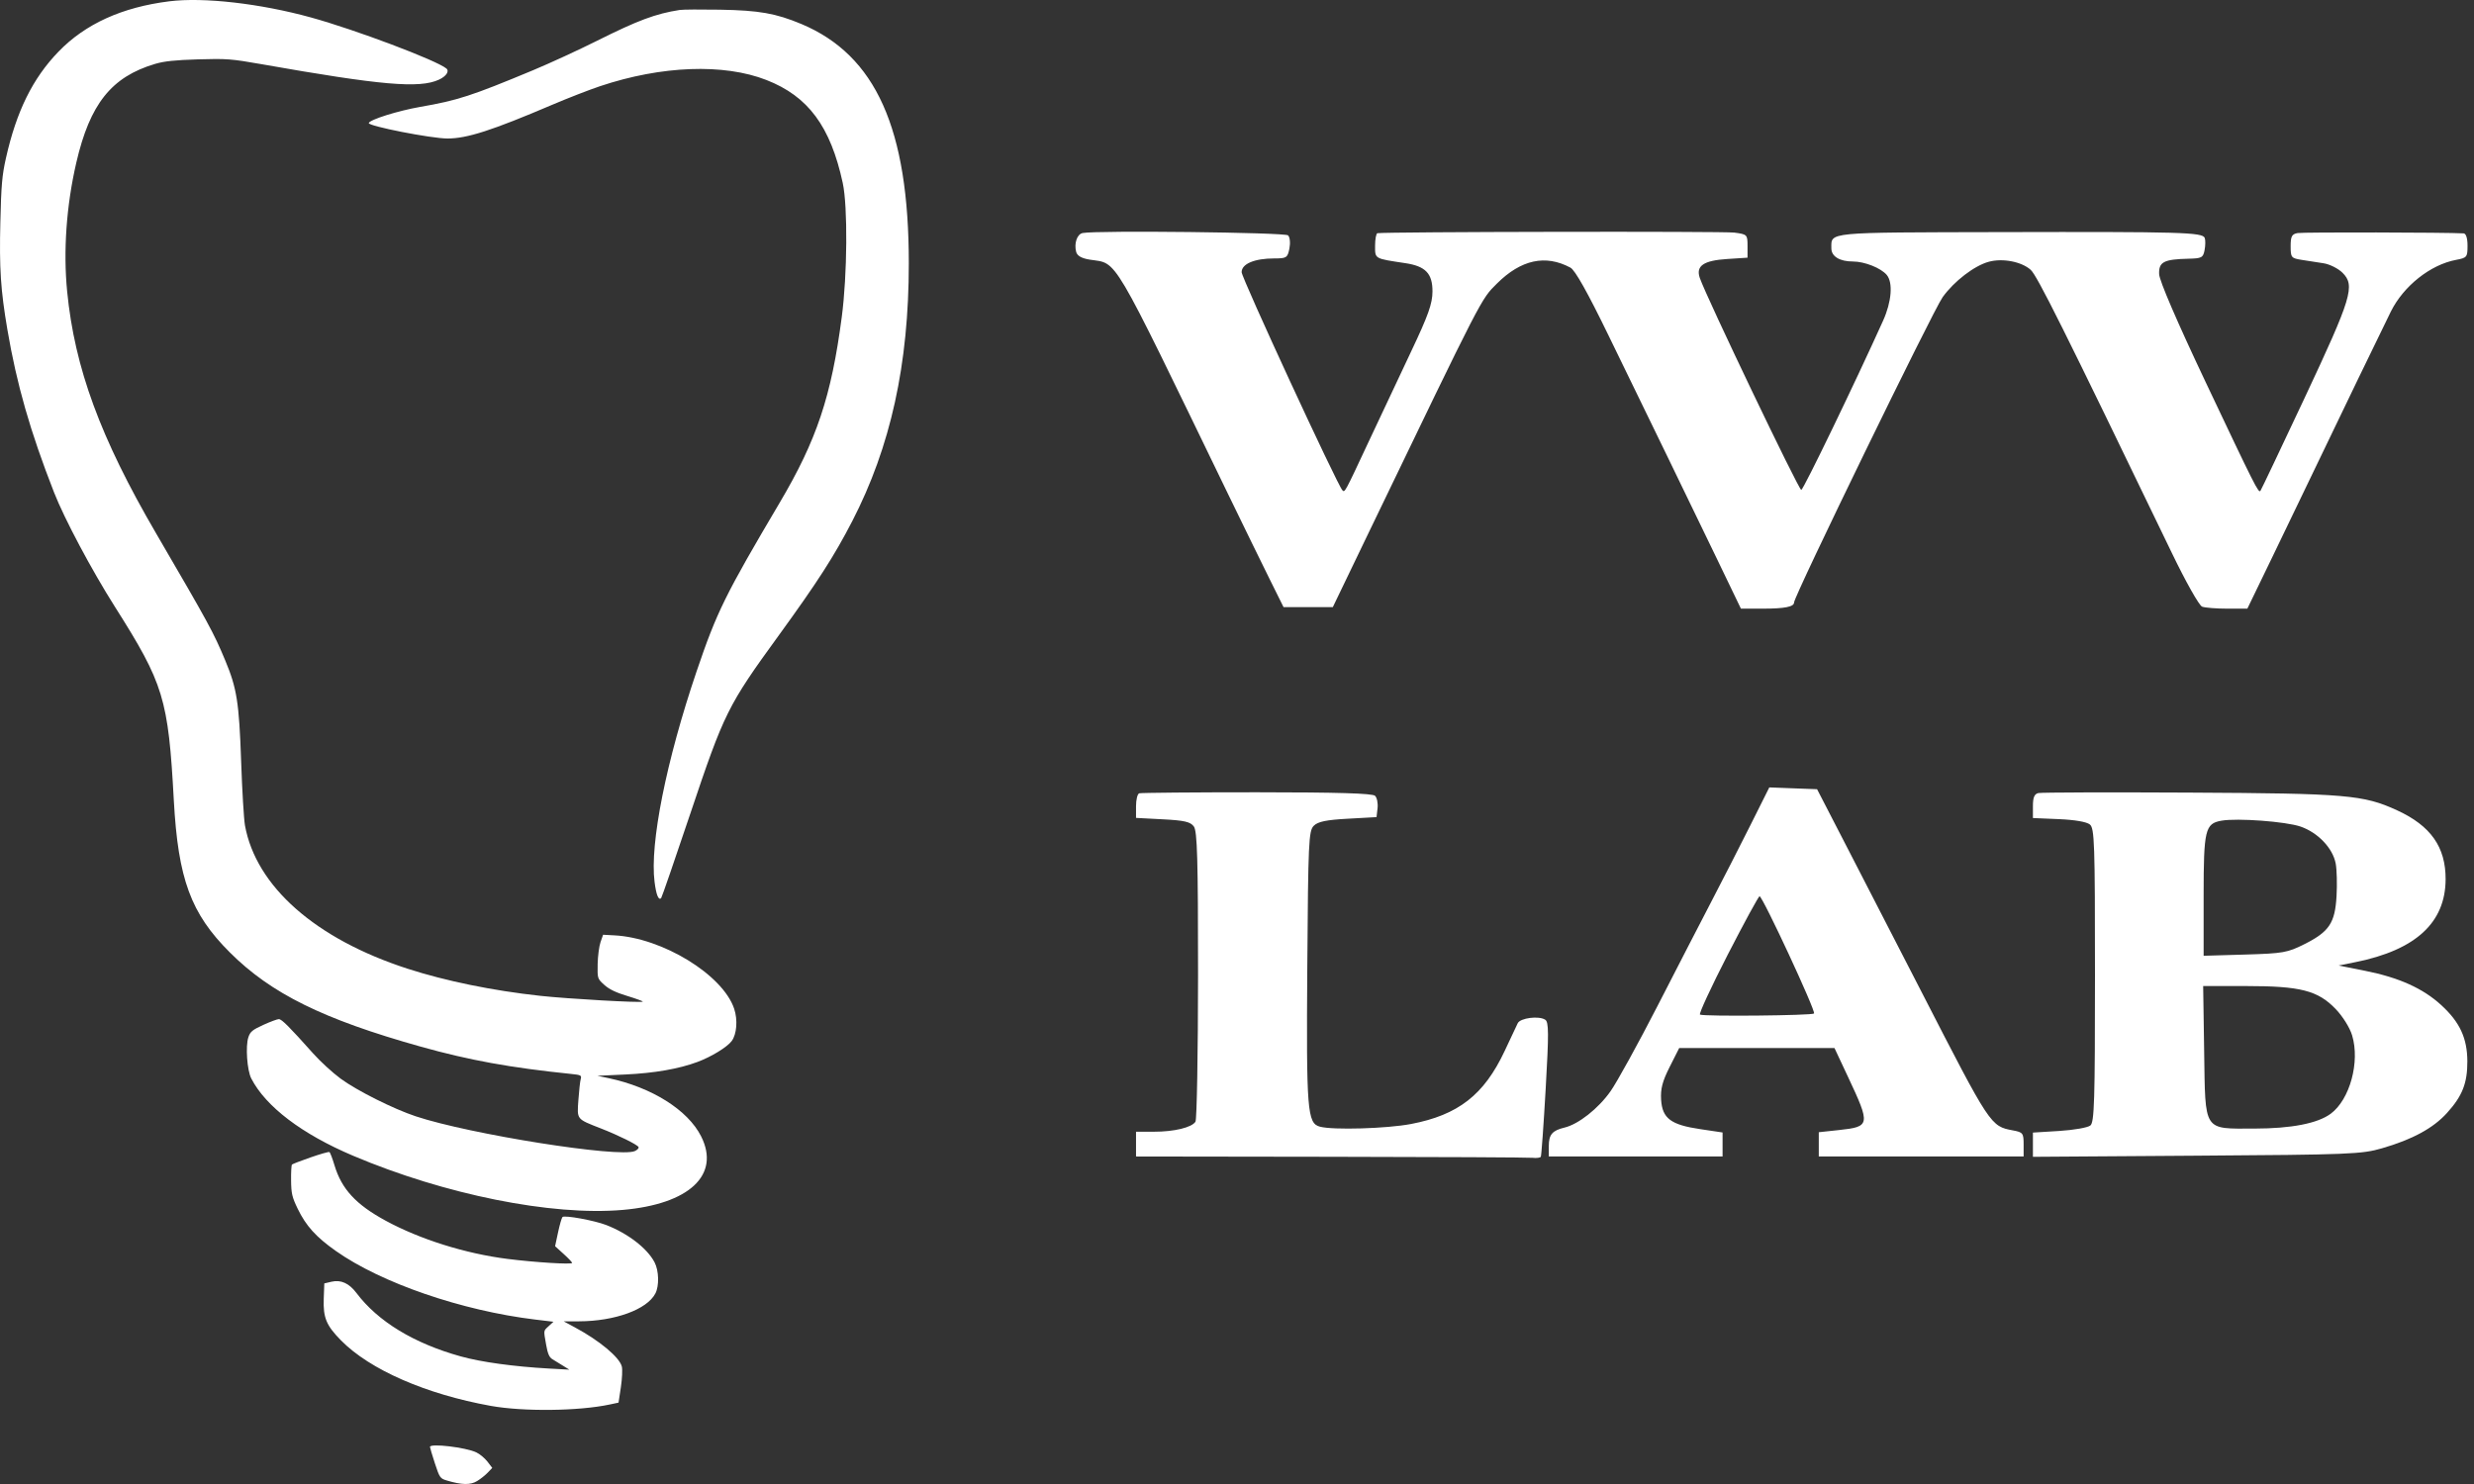
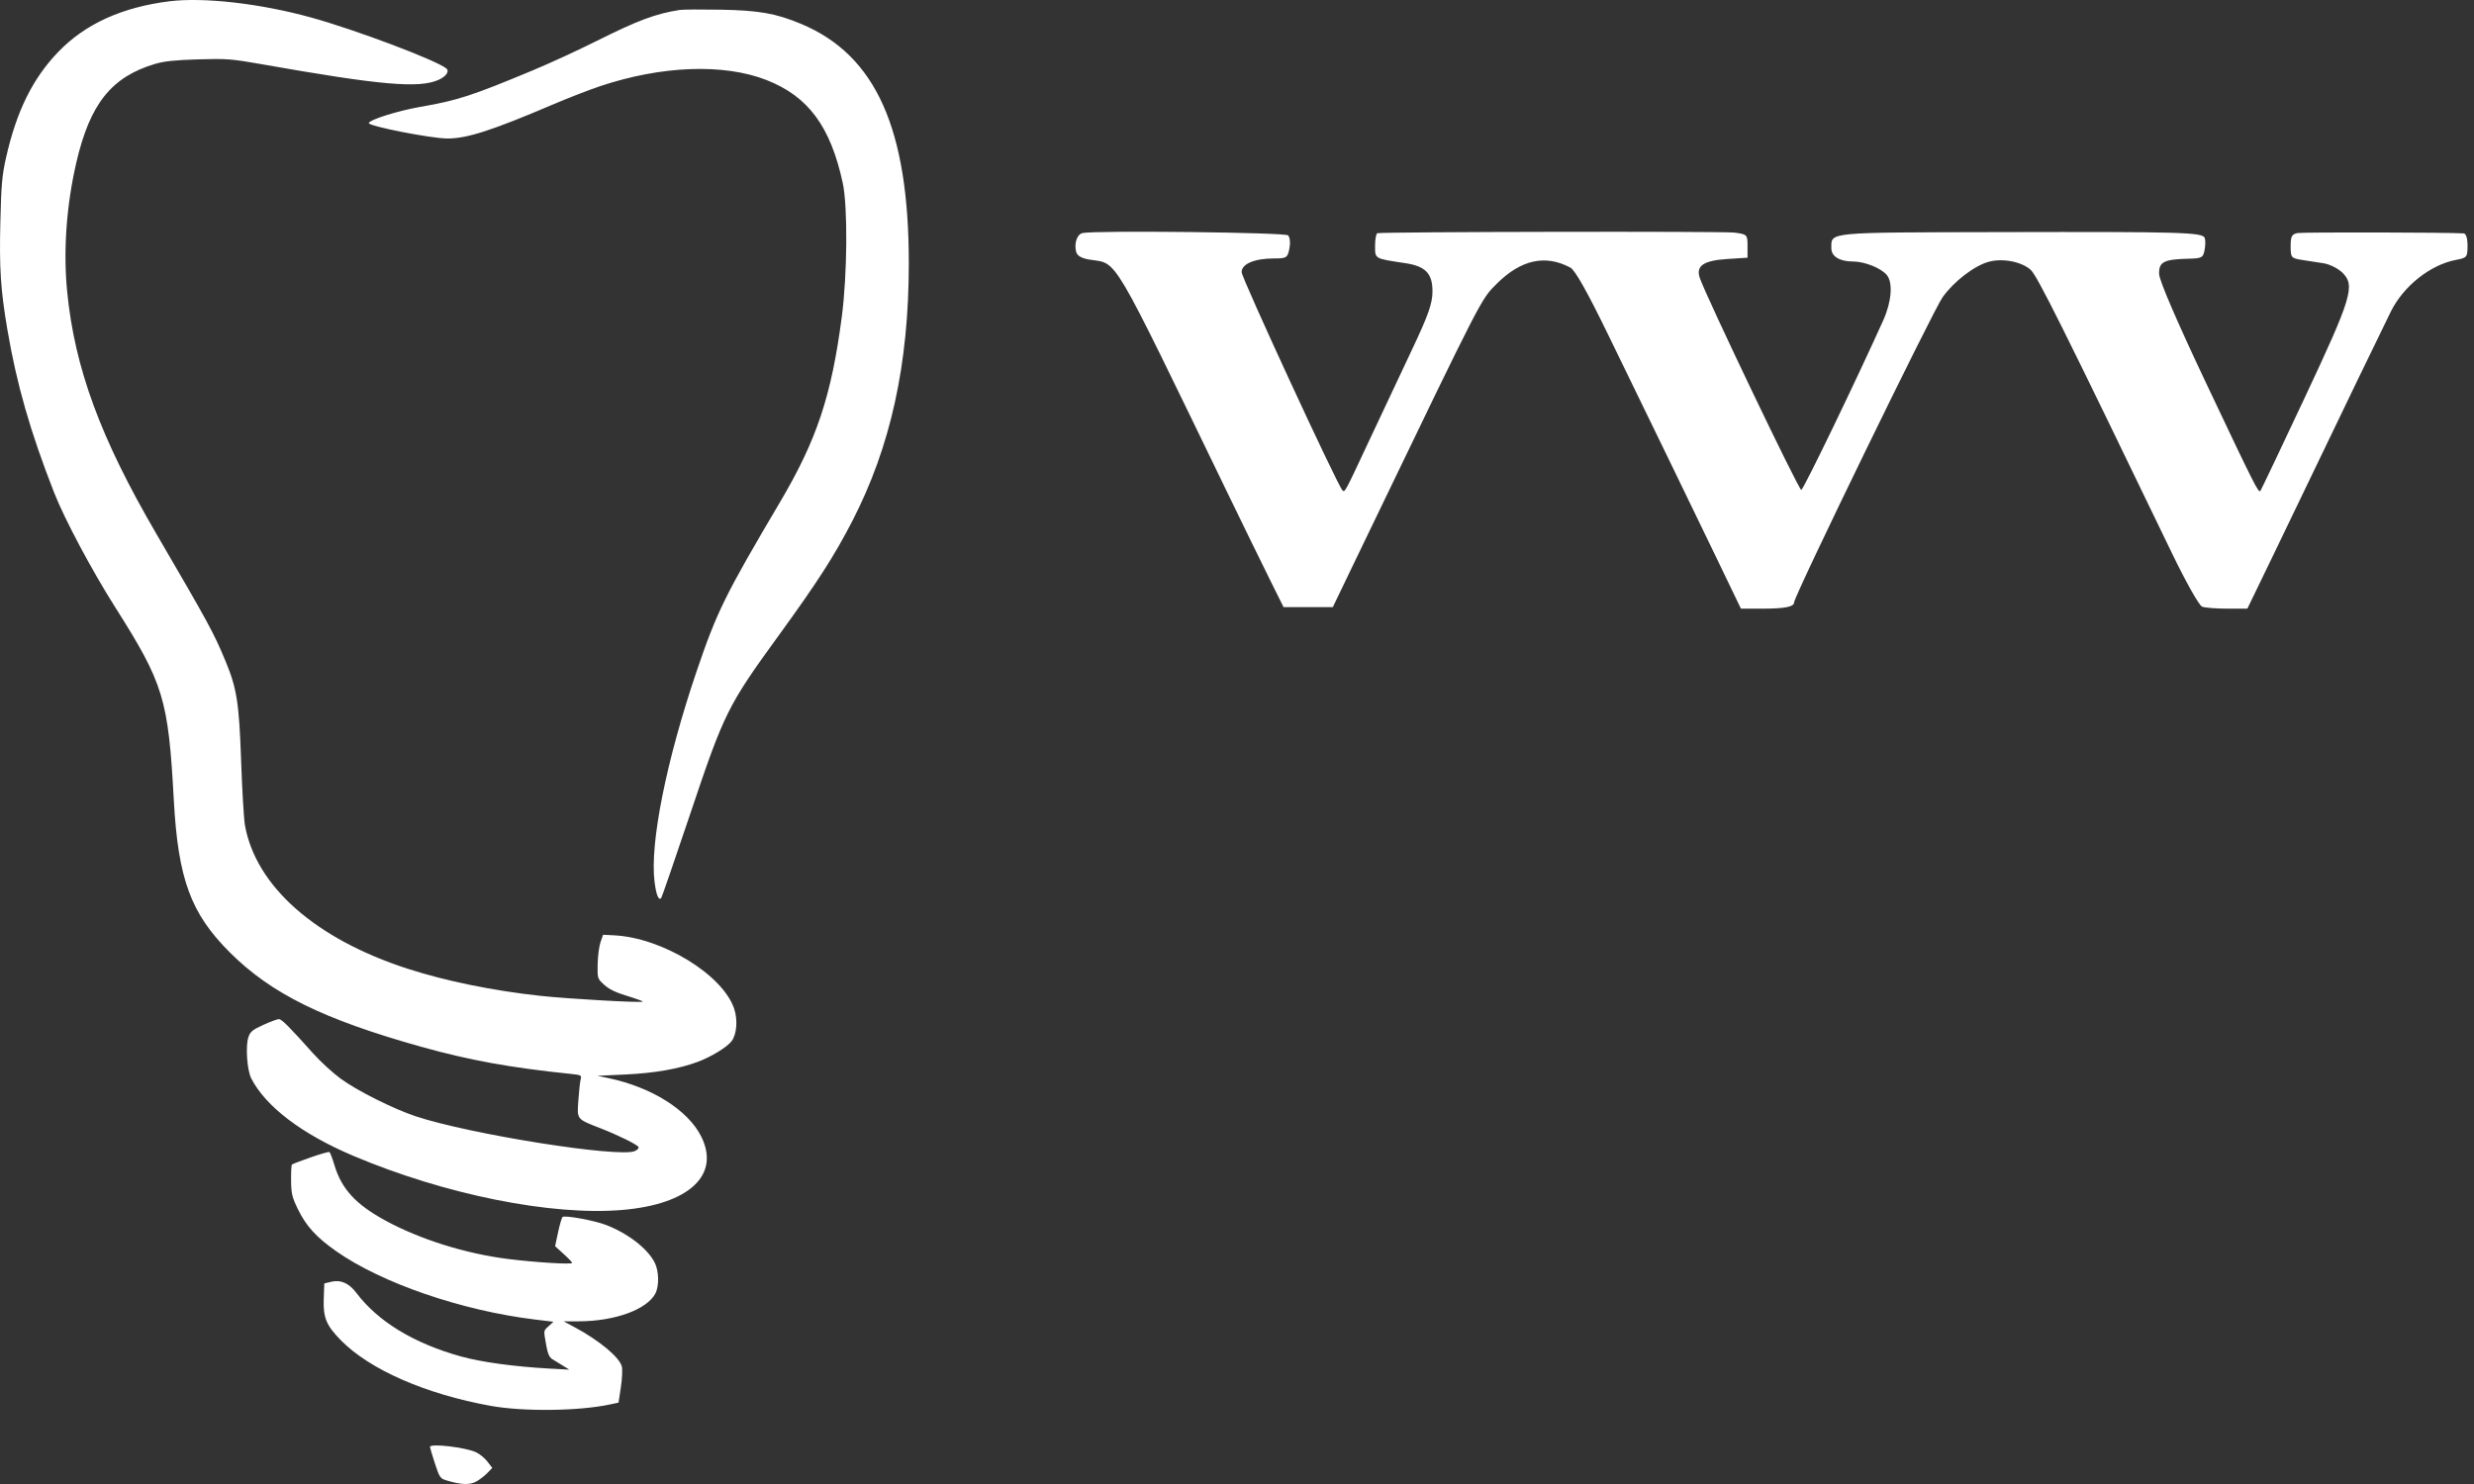
<svg xmlns="http://www.w3.org/2000/svg" width="70" height="42" viewBox="0 0 70 42" fill="#ffffff">
  <rect x="0" y="0" width="70" height="42" fill="#333333" stroke="none" />
  <path fill-rule="evenodd" clip-rule="evenodd" d="M4.79 0.037C3.451 0.205 2.413 0.677 1.653 1.464C0.925 2.218 0.466 3.148 0.169 4.471C0.059 4.96 0.035 5.238 0.01 6.289C-0.022 7.591 0.019 8.21 0.208 9.323C0.473 10.88 0.853 12.207 1.529 13.935C1.823 14.687 2.59 16.128 3.249 17.169C4.633 19.353 4.762 19.774 4.918 22.651C5.04 24.879 5.398 25.853 6.503 26.955C7.671 28.121 9.141 28.847 11.901 29.621C13.271 30.006 14.448 30.219 16.154 30.394C16.439 30.423 16.46 30.434 16.431 30.539C16.413 30.602 16.384 30.869 16.365 31.132C16.326 31.692 16.303 31.663 16.997 31.935C17.496 32.13 18.021 32.389 18.066 32.462C18.084 32.491 18.038 32.543 17.963 32.577C17.526 32.774 13.291 32.103 11.761 31.593C11.126 31.382 10.098 30.866 9.638 30.528C9.411 30.361 9.06 30.039 8.857 29.811C8.178 29.05 7.97 28.843 7.889 28.843C7.845 28.843 7.646 28.917 7.449 29.007C7.142 29.147 7.08 29.199 7.028 29.355C6.943 29.608 6.991 30.293 7.109 30.522C7.519 31.319 8.542 32.096 9.991 32.71C12.585 33.809 15.606 34.417 17.617 34.243C19.504 34.08 20.388 33.252 19.838 32.161C19.462 31.414 18.441 30.772 17.22 30.514L16.903 30.447L17.697 30.41C18.515 30.372 19.208 30.251 19.735 30.055C20.128 29.909 20.575 29.635 20.703 29.463C20.847 29.269 20.878 28.862 20.772 28.547C20.448 27.586 18.741 26.541 17.38 26.472L17.064 26.455L16.991 26.665C16.951 26.781 16.915 27.06 16.91 27.285C16.903 27.695 16.903 27.696 17.097 27.873C17.235 27.998 17.426 28.091 17.75 28.188C18.002 28.265 18.198 28.337 18.187 28.348C18.148 28.387 16.066 28.269 15.288 28.184C13.942 28.038 12.606 27.764 11.531 27.416C8.926 26.572 7.244 25.088 6.931 23.36C6.9 23.187 6.851 22.372 6.823 21.55C6.765 19.878 6.702 19.48 6.373 18.692C6.041 17.897 5.921 17.676 4.417 15.096C2.839 12.391 2.112 10.411 1.9 8.249C1.787 7.1 1.879 5.814 2.159 4.603C2.544 2.94 3.152 2.177 4.386 1.809C4.644 1.732 4.948 1.7 5.603 1.68C6.413 1.656 6.544 1.666 7.403 1.817C10.78 2.414 11.869 2.509 12.419 2.255C12.627 2.159 12.723 2.014 12.628 1.937C12.338 1.702 10.06 0.843 8.805 0.496C7.368 0.099 5.762 -0.085 4.79 0.037ZM19.231 0.282C18.552 0.388 18.05 0.575 16.903 1.149C16.379 1.411 15.557 1.79 15.077 1.99C13.34 2.714 12.95 2.841 11.89 3.025C11.257 3.136 10.468 3.384 10.434 3.482C10.406 3.567 12.207 3.921 12.664 3.92C13.219 3.919 13.917 3.694 15.633 2.962C16.069 2.776 16.677 2.54 16.982 2.438C18.718 1.857 20.478 1.792 21.685 2.264C22.868 2.726 23.499 3.578 23.845 5.179C23.989 5.846 23.975 7.774 23.817 8.974C23.522 11.219 23.108 12.457 22.059 14.23C20.519 16.834 20.282 17.315 19.711 18.997C18.852 21.528 18.382 23.878 18.52 24.957C18.567 25.328 18.633 25.492 18.707 25.418C18.725 25.4 19.094 24.331 19.527 23.041C20.493 20.163 20.583 19.981 22.043 17.971C23.132 16.471 23.602 15.74 24.111 14.755C25.201 12.643 25.714 10.309 25.714 7.456C25.715 3.645 24.782 1.565 22.676 0.68C21.952 0.377 21.477 0.293 20.369 0.274C19.831 0.265 19.319 0.268 19.231 0.282ZM8.786 32.757C8.513 32.852 8.277 32.943 8.261 32.959C8.244 32.975 8.233 33.178 8.236 33.41C8.24 33.778 8.264 33.881 8.423 34.21C8.657 34.694 8.943 35.011 9.506 35.407C10.79 36.312 13.067 37.095 15.143 37.346L15.66 37.408L15.527 37.53C15.373 37.672 15.378 37.635 15.453 38.062C15.496 38.309 15.542 38.415 15.625 38.465C15.687 38.503 15.822 38.585 15.924 38.649L16.109 38.764L15.527 38.732C14.541 38.677 13.611 38.549 13.038 38.389C11.71 38.02 10.692 37.4 10.084 36.592C9.878 36.319 9.645 36.213 9.381 36.275L9.176 36.323L9.16 36.759C9.141 37.293 9.233 37.514 9.649 37.936C10.465 38.765 12.052 39.459 13.886 39.789C14.809 39.955 16.371 39.937 17.247 39.751L17.501 39.697L17.567 39.261C17.603 39.022 17.615 38.758 17.594 38.674C17.528 38.413 16.959 37.939 16.267 37.568L15.95 37.397L16.382 37.396C17.397 37.393 18.307 37.062 18.543 36.608C18.655 36.394 18.644 35.963 18.521 35.727C18.314 35.33 17.769 34.91 17.152 34.67C16.818 34.541 15.974 34.386 15.915 34.444C15.893 34.466 15.836 34.661 15.79 34.877L15.706 35.27L15.947 35.489C16.08 35.609 16.188 35.723 16.188 35.743C16.188 35.793 15.138 35.728 14.362 35.63C13.171 35.48 11.884 35.076 10.914 34.549C10.071 34.092 9.667 33.654 9.464 32.98C9.406 32.784 9.341 32.616 9.32 32.605C9.299 32.594 9.059 32.662 8.786 32.757ZM12.166 40.95C12.166 40.971 12.228 41.181 12.305 41.416C12.439 41.823 12.454 41.845 12.643 41.901C13.068 42.028 13.312 42.032 13.499 41.917C13.597 41.858 13.733 41.749 13.802 41.676L13.928 41.544L13.791 41.365C13.715 41.268 13.574 41.15 13.477 41.105C13.175 40.962 12.166 40.843 12.166 40.95Z" />
  <path fill-rule="evenodd" clip-rule="evenodd" d="M30.634 6.595C30.476 6.625 30.386 6.885 30.449 7.128C30.479 7.241 30.602 7.311 30.833 7.348C31.64 7.477 31.393 7.058 34.743 13.974C35.174 14.863 35.704 15.949 35.922 16.387L36.317 17.183H37.014H37.711L38.746 15.033C41.981 8.321 41.9 8.478 42.355 8.025C43.039 7.346 43.729 7.197 44.435 7.575C44.566 7.645 44.924 8.283 45.511 9.492C45.995 10.489 46.728 11.996 47.139 12.84C47.55 13.684 48.194 15.017 48.572 15.801L49.258 17.226H49.871C50.497 17.226 50.762 17.174 50.762 17.05C50.762 16.87 54.692 8.794 54.966 8.41C55.292 7.956 55.865 7.517 56.276 7.407C56.666 7.303 57.196 7.405 57.455 7.635C57.638 7.796 58.374 9.272 61.454 15.656C61.842 16.462 62.223 17.137 62.306 17.169C62.388 17.201 62.71 17.226 63.021 17.226H63.587L64.298 15.757C64.689 14.949 65.216 13.853 65.47 13.323C66.116 11.972 67.42 9.275 67.648 8.816C68.008 8.093 68.768 7.491 69.492 7.355C69.801 7.297 69.817 7.277 69.817 6.953C69.817 6.742 69.775 6.609 69.707 6.605C69.228 6.576 65.164 6.568 65.009 6.596C64.845 6.626 64.812 6.689 64.812 6.969C64.812 7.286 64.829 7.308 65.119 7.354C65.288 7.38 65.569 7.424 65.743 7.451C65.918 7.478 66.16 7.6 66.281 7.721C66.644 8.083 66.54 8.423 65.205 11.267C64.538 12.687 63.977 13.868 63.957 13.892C63.901 13.958 63.813 13.784 62.411 10.823C61.595 9.098 61.099 7.946 61.091 7.758C61.078 7.413 61.222 7.338 61.925 7.322C62.294 7.314 62.337 7.292 62.377 7.078C62.402 6.948 62.404 6.794 62.381 6.734C62.32 6.574 61.719 6.557 56.617 6.569C51.624 6.58 51.82 6.562 51.817 7.025C51.815 7.256 52.051 7.401 52.427 7.401C52.758 7.401 53.221 7.586 53.385 7.782C53.565 7.999 53.522 8.541 53.281 9.075C52.489 10.832 51.033 13.846 50.966 13.866C50.901 13.885 48.284 8.415 48.095 7.868C47.977 7.526 48.198 7.373 48.873 7.33L49.445 7.293V6.962C49.445 6.64 49.436 6.631 49.072 6.583C48.77 6.543 39.205 6.56 38.973 6.6C38.937 6.607 38.907 6.767 38.907 6.956C38.907 7.331 38.88 7.315 39.763 7.448C40.335 7.534 40.532 7.74 40.531 8.249C40.53 8.591 40.413 8.922 39.928 9.945C39.596 10.645 39.048 11.809 38.71 12.533C38.044 13.957 38.051 13.944 37.983 13.876C37.842 13.736 35.131 7.867 35.131 7.703C35.131 7.467 35.496 7.314 36.056 7.314C36.403 7.314 36.43 7.295 36.483 7.034C36.514 6.876 36.498 6.714 36.445 6.661C36.361 6.577 31.04 6.517 30.634 6.595Z" />
-   <path fill-rule="evenodd" clip-rule="evenodd" d="M49.522 23.363C49.225 23.956 48.735 24.915 48.433 25.494C48.131 26.073 47.439 27.416 46.895 28.477C46.35 29.538 45.754 30.621 45.57 30.883C45.226 31.373 44.661 31.819 44.265 31.913C43.921 31.995 43.822 32.112 43.822 32.435V32.731H46.28H48.739V32.391V32.051L48.108 31.957C47.275 31.834 47.035 31.654 47 31.128C46.98 30.819 47.036 30.604 47.243 30.194L47.512 29.661H49.709H51.905L52.286 30.473C52.928 31.841 52.921 31.887 52.029 31.983L51.461 32.044V32.388V32.731H54.359H57.257V32.39C57.257 32.072 57.237 32.045 56.958 31.993C56.32 31.874 56.322 31.878 54.373 28.082C53.691 26.755 52.746 24.92 52.273 24.003L51.413 22.336L50.737 22.311L50.061 22.285L49.522 23.363ZM32.233 22.452C32.183 22.469 32.143 22.632 32.143 22.815V23.148L32.901 23.188C33.51 23.219 33.683 23.259 33.779 23.391C33.876 23.523 33.898 24.321 33.898 27.595C33.897 29.817 33.864 31.685 33.825 31.746C33.721 31.91 33.223 32.03 32.648 32.03H32.143V32.381V32.731L37.653 32.739C40.683 32.743 43.254 32.756 43.364 32.768C43.475 32.781 43.579 32.767 43.596 32.739C43.613 32.711 43.675 31.844 43.734 30.813C43.824 29.241 43.822 28.925 43.721 28.86C43.541 28.742 43.014 28.81 42.943 28.959C42.908 29.032 42.741 29.387 42.571 29.749C41.989 30.987 41.259 31.556 39.926 31.811C39.241 31.942 37.719 31.987 37.346 31.887C36.988 31.791 36.96 31.437 36.989 27.361C37.014 23.829 37.028 23.514 37.172 23.371C37.29 23.253 37.522 23.205 38.138 23.171L38.948 23.126L38.977 22.874C38.993 22.735 38.961 22.577 38.907 22.523C38.837 22.453 37.854 22.424 35.566 22.423C33.782 22.423 32.283 22.436 32.233 22.452ZM57.674 22.445C57.56 22.471 57.52 22.569 57.52 22.816V23.152L58.253 23.183C58.703 23.202 59.042 23.26 59.131 23.334C59.262 23.443 59.276 23.852 59.276 27.6C59.276 31.158 59.258 31.76 59.146 31.853C59.074 31.913 58.679 31.982 58.268 32.008L57.52 32.054V32.397V32.74L62.152 32.708C66.496 32.679 66.822 32.666 67.399 32.498C68.259 32.249 68.847 31.929 69.235 31.5C69.671 31.019 69.814 30.655 69.812 30.037C69.809 29.382 69.599 28.928 69.074 28.447C68.556 27.972 67.877 27.666 66.916 27.475L66.169 27.326L66.652 27.229C68.352 26.886 69.192 26.112 69.197 24.886C69.2 23.973 68.777 23.371 67.823 22.933C66.871 22.496 66.395 22.455 61.955 22.432C59.685 22.42 57.758 22.426 57.674 22.445ZM62.855 23.227C62.392 23.308 62.35 23.484 62.35 25.349V27.05L63.517 27.016C64.601 26.984 64.72 26.963 65.203 26.721C65.903 26.369 66.068 26.122 66.111 25.36C66.13 25.025 66.119 24.61 66.087 24.44C66.005 24.005 65.584 23.562 65.091 23.393C64.674 23.25 63.302 23.148 62.855 23.227ZM48.883 27.023C48.415 27.936 48.062 28.698 48.1 28.715C48.22 28.772 51.268 28.742 51.327 28.684C51.386 28.625 49.874 25.372 49.786 25.366C49.758 25.364 49.352 26.11 48.883 27.023ZM62.365 29.757C62.4 32.056 62.326 31.942 63.786 31.941C64.833 31.94 65.575 31.795 65.947 31.52C66.487 31.12 66.778 30.056 66.552 29.304C66.487 29.087 66.285 28.763 66.084 28.555C65.581 28.033 65.089 27.907 63.557 27.907H62.337L62.365 29.757Z" />
</svg>